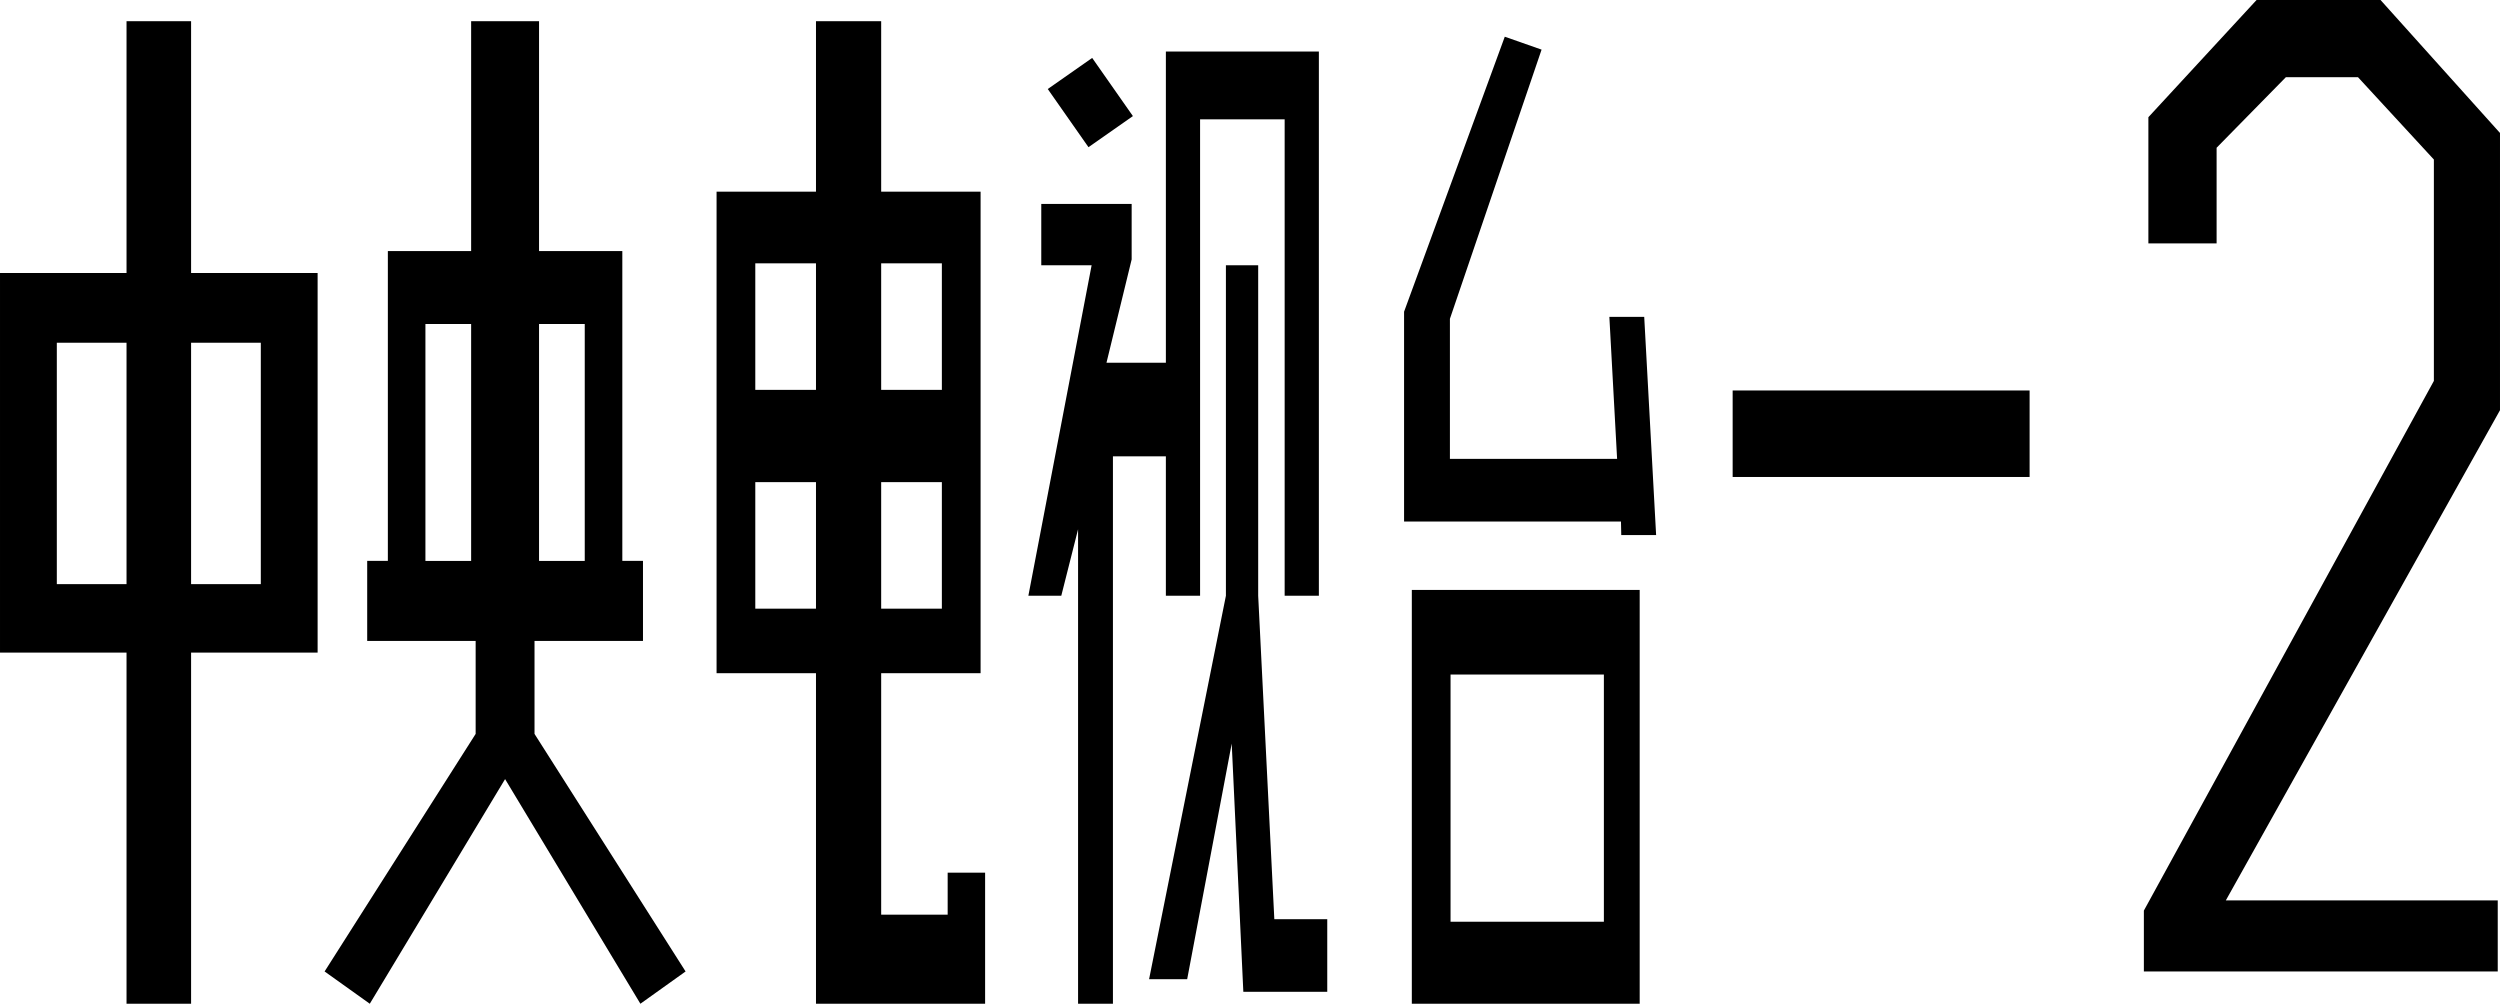
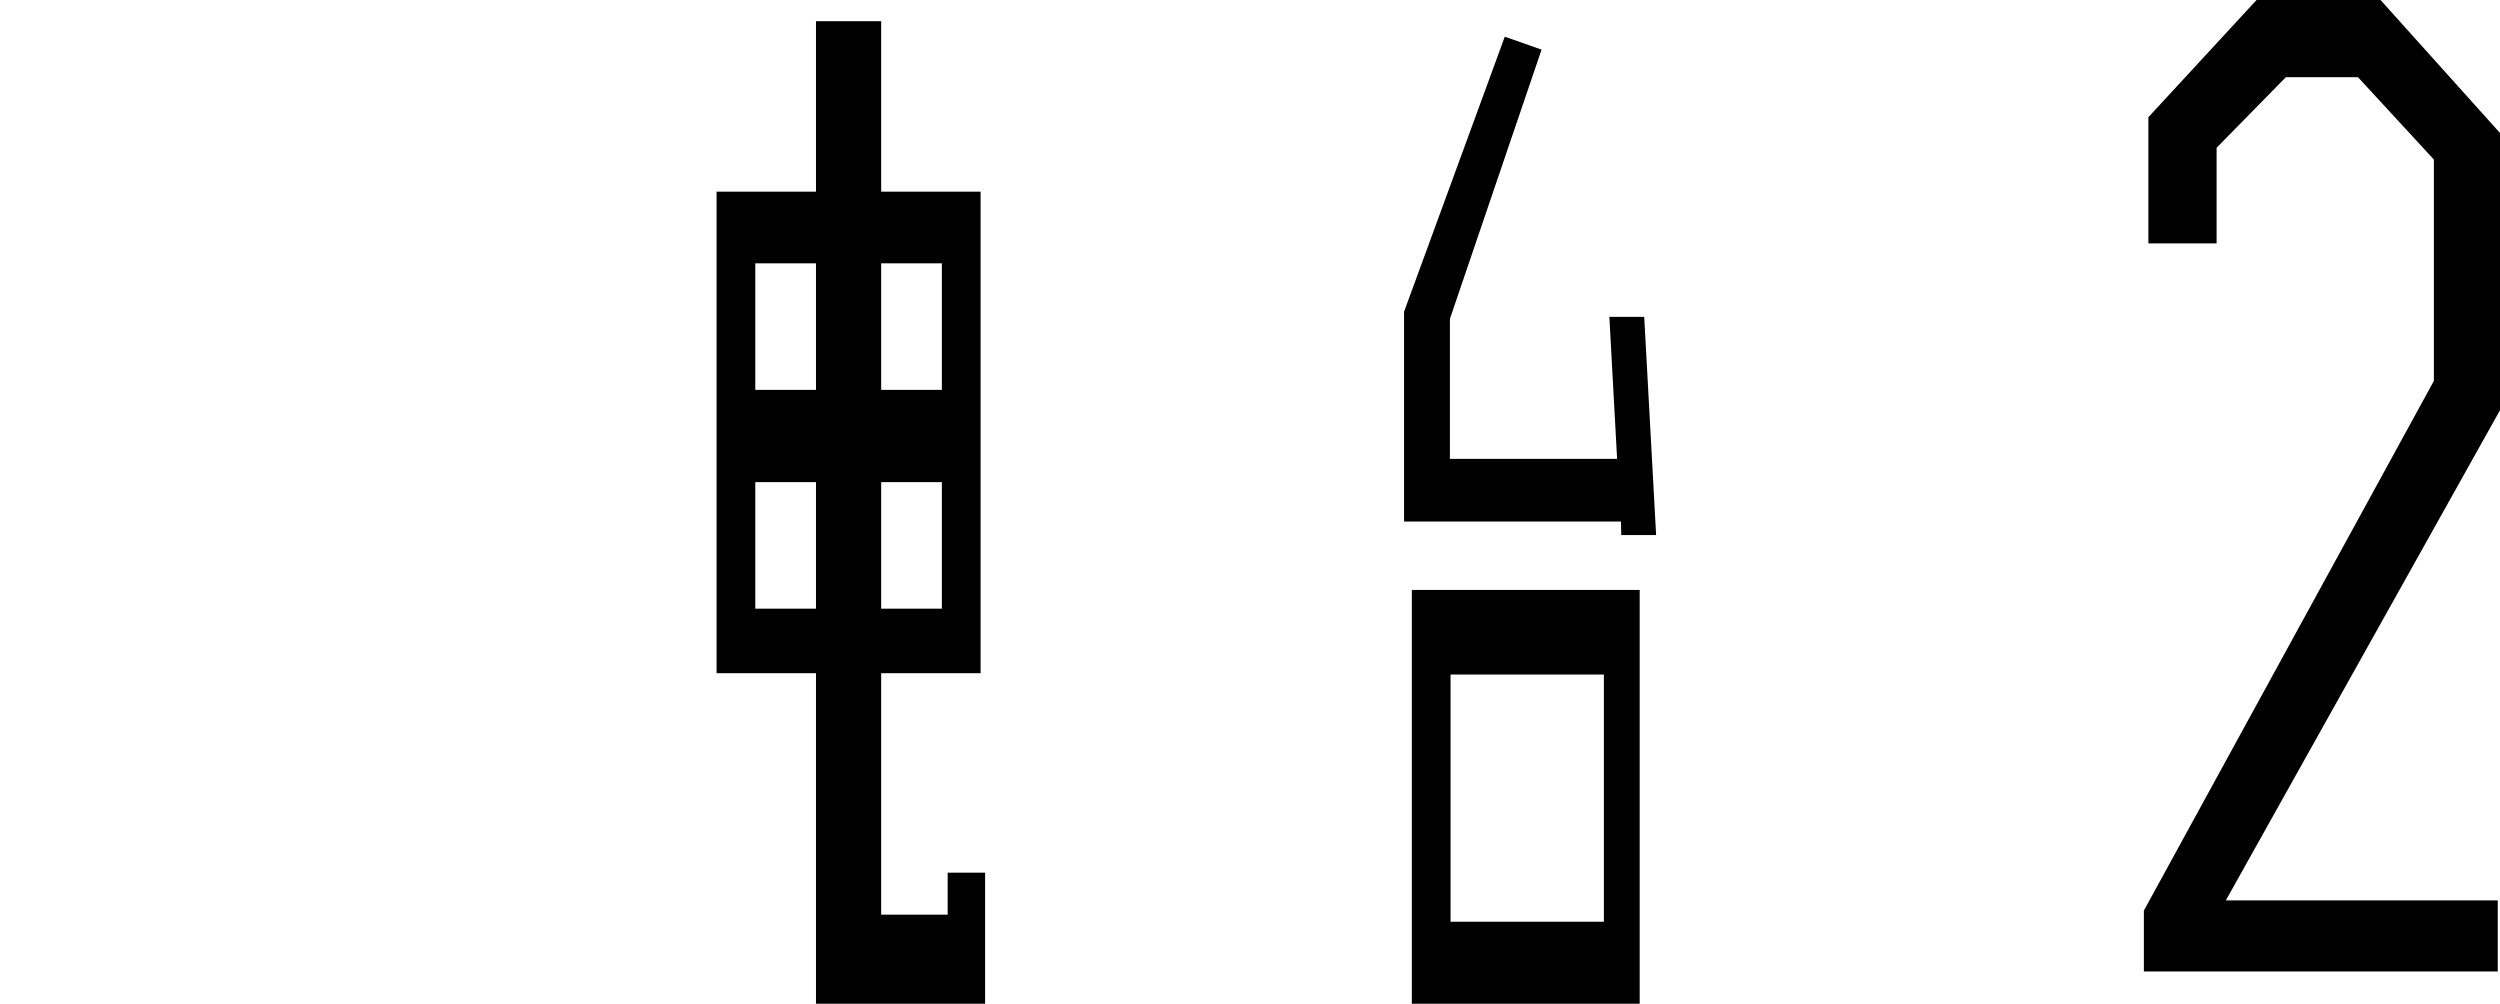
<svg xmlns="http://www.w3.org/2000/svg" xmlns:ns1="http://www.inkscape.org/namespaces/inkscape" xmlns:ns2="http://sodipodi.sourceforge.net/DTD/sodipodi-0.dtd" width="99.981mm" height="40.142mm" viewBox="0 0 377.882 151.719" version="1.1" id="svg5" ns1:version="1.1.2 (b8e25be833, 2022-02-05)" ns2:docname="CCTV2 1988.svg">
  <ns2:namedview id="namedview7" pagecolor="#ffffff" bordercolor="#cccccc" borderopacity="1" ns1:pageshadow="0" ns1:pageopacity="1" ns1:pagecheckerboard="0" ns1:document-units="mm" showgrid="false" showguides="true" ns1:guide-bbox="true" ns1:zoom="1.2810466" ns1:cx="609.26745" ns1:cy="121.77543" ns1:window-width="1920" ns1:window-height="986" ns1:window-x="-11" ns1:window-y="-11" ns1:window-maximized="1" ns1:current-layer="layer1" />
  <defs id="defs2" />
  <g ns1:label="Layer 1" ns1:groupmode="layer" id="layer1" transform="translate(70.158,-124.617)">
-     <path id="path158" style="font-variation-settings:normal;opacity:1;vector-effect:none;fill:black;fill-opacity:1;stroke:none;stroke-width:1px;stroke-linecap:butt;stroke-linejoin:miter;stroke-miterlimit:4;stroke-dasharray:none;stroke-dashoffset:0;stroke-opacity:1;-inkscape-stroke:none;stop-color:black;stop-opacity:1" d="m -51.033,127.825 v 38.055 h -19.125 v 57.375 h 19.125 v 53.082 h 9.758 v -53.082 h 19.125 v -57.375 h -19.125 v -38.055 z m -10.537,48.594 h 10.537 v 36.494 h -10.537 z m 20.295,0 H -30.736 v 36.494 h -10.539 z" />
-     <path id="path498" style="font-variation-settings:normal;opacity:1;vector-effect:none;fill:black;fill-opacity:1;stroke:none;stroke-width:1px;stroke-linecap:butt;stroke-linejoin:miter;stroke-miterlimit:4;stroke-dasharray:none;stroke-dashoffset:0;stroke-opacity:1;-inkscape-stroke:none;stop-color:black;stop-opacity:1" d="m 1.055,127.825 v 34.738 h -12.588 v 46.836 h -3.123 v 12.1 H 1.737 v 14.051 l -22.832,35.908 6.83,4.879 20.451,-33.957 20.453,33.957 6.83,-4.879 -22.834,-35.908 v -14.051 h 16.395 v -12.1 h -3.123 v -46.836 h -12.588 v -34.738 z m -6.91,45.764 h 6.91 v 35.811 h -6.91 z m 17.174,0 h 6.908 v 35.811 h -6.908 z" />
    <path id="path1355" style="font-variation-settings:normal;opacity:1;vector-effect:none;fill:black;fill-opacity:1;stroke:none;stroke-width:1px;stroke-linecap:butt;stroke-linejoin:miter;stroke-miterlimit:4;stroke-dasharray:none;stroke-dashoffset:0;stroke-opacity:1;-inkscape-stroke:none;stop-color:black;stop-opacity:1" d="M 53.18,127.825 V 153.584 H 38.153 v 72.793 h 15.027 v 49.959 h 25.564 v -19.809 h -5.66 v 6.344 H 63.034 V 226.377 H 78.061 V 153.584 H 63.034 v -25.76 z m -9.174,36.592 h 9.174 v 19.125 h -9.174 z m 19.027,0 h 9.174 v 19.125 h -9.174 z m -19.027,33.078 h 9.174 v 19.125 h -9.174 z m 19.027,0 h 9.174 v 19.125 h -9.174 z" />
-     <path id="rect3308" style="fill:black;fill-rule:evenodd;stroke-width:0.966;stroke-linecap:round" d="m 88.214,138.074 6.714,-4.701 6.156,8.792 -6.714,4.701 z m 42.246,125.48 v 10.977 h -12.685 l -1.756,-37.518 -6.733,35.615 h -5.757 l 11.612,-57.96 v -49.959 h 4.879 l -1e-5,49.959 2.439,48.886 z m -32.395,12.783 v -82.745 h 8.001 v 21.077 h 5.172 V 142.657 h 12.783 v 72.011 l 5.172,1e-5 v -82.257 h -23.126 v 47.032 h -8.977 l 3.805,-15.612 v -8.392 H 87.233 v 9.27 h 7.611 l -9.562,49.959 h 4.976 l 2.537,-10.05 v 71.719 z" />
    <path id="path4027" style="font-variation-settings:normal;opacity:1;vector-effect:none;fill:black;fill-opacity:1;stroke:none;stroke-width:1px;stroke-linecap:butt;stroke-linejoin:miter;stroke-miterlimit:4;stroke-dasharray:none;stroke-dashoffset:0;stroke-opacity:1;-inkscape-stroke:none;stop-color:black;stop-opacity:1" d="m 143.243,213.789 v 62.547 h 34.443 v -62.547 z m 5.854,12.783 h 23.176 v 37.371 h -23.176 z m 8.197,-96.406 5.562,1.952 -13.856,40.689 v 21.174 h 25.272 l -1.171,-21.467 h 5.269 l 1.799,32.981 h -5.269 l -0.043,-2.049 h -32.786 v -31.712 z" />
-     <path id="rect4237" style="fill:black;fill-rule:evenodd;stroke-linecap:round" d="m 191.738,183.639 h 44.885 v 13.075 h -44.885 z" />
    <path style="font-variation-settings:normal;opacity:1;vector-effect:none;fill:black;fill-opacity:1;stroke:none;stroke-width:3.492px;stroke-linecap:butt;stroke-linejoin:miter;stroke-miterlimit:4;stroke-dasharray:none;stroke-dashoffset:0;stroke-opacity:1;-inkscape-stroke:none;stop-color:black;stop-opacity:1" d="m 264.889,161.412 v -14.461 l 10.469,-10.664 h 10.902 l 11.47,12.445 v 33.463 l -43.836,80.064 v 9.199 h 53.49 V 260.711 h -41.099 l 41.439,-74.087 V 144.718 L 289.667,124.617 h -18.738 l -16.353,17.716 v 19.079 z" id="path58" ns2:nodetypes="cccccccccccccccccc" />
  </g>
</svg>